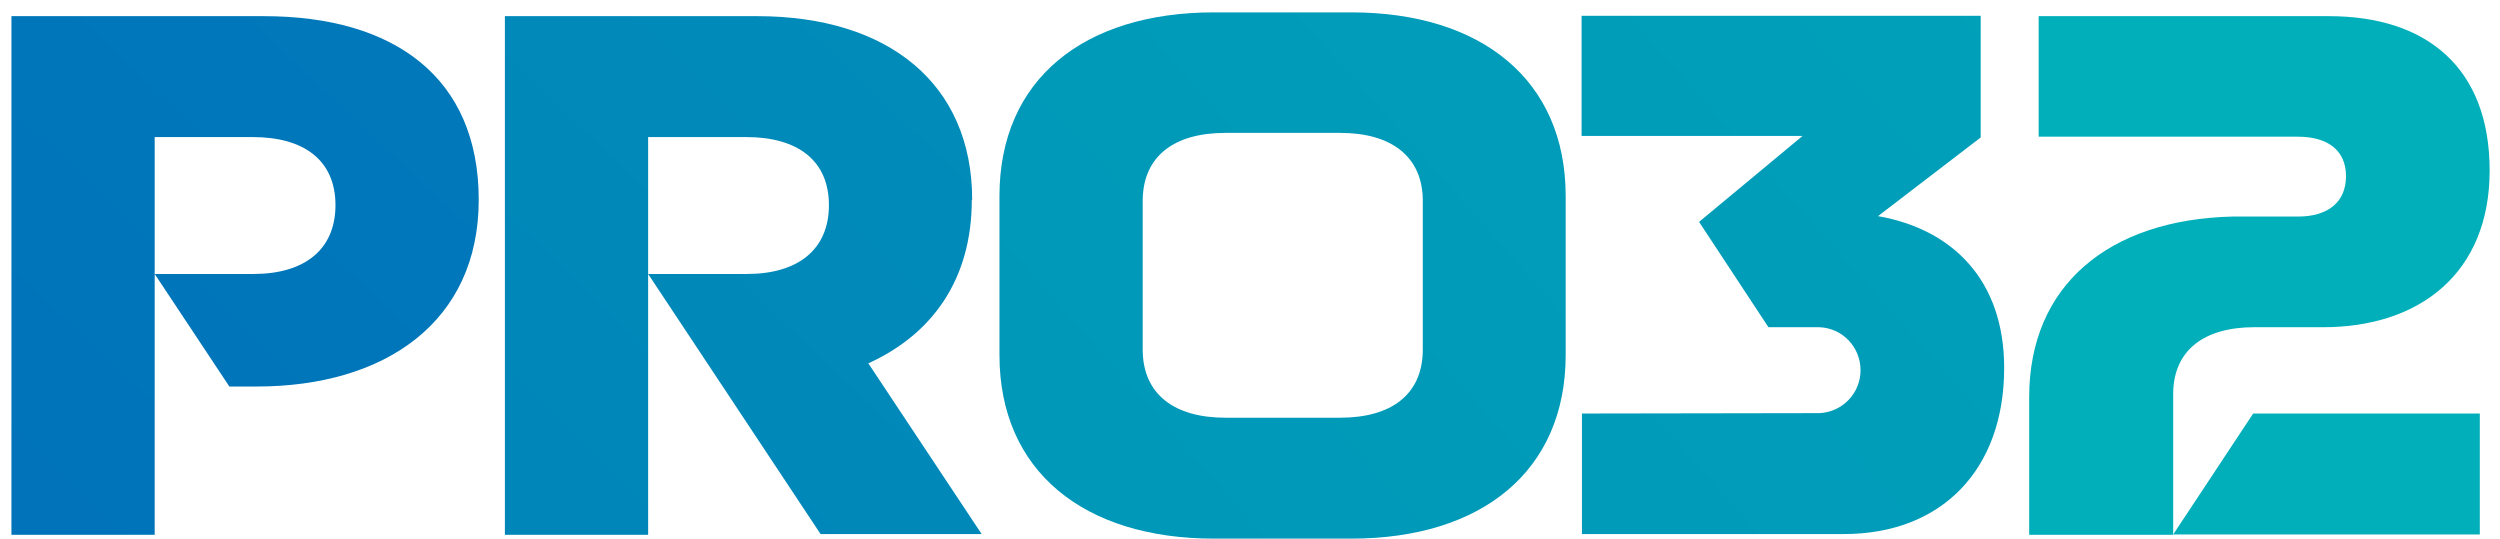
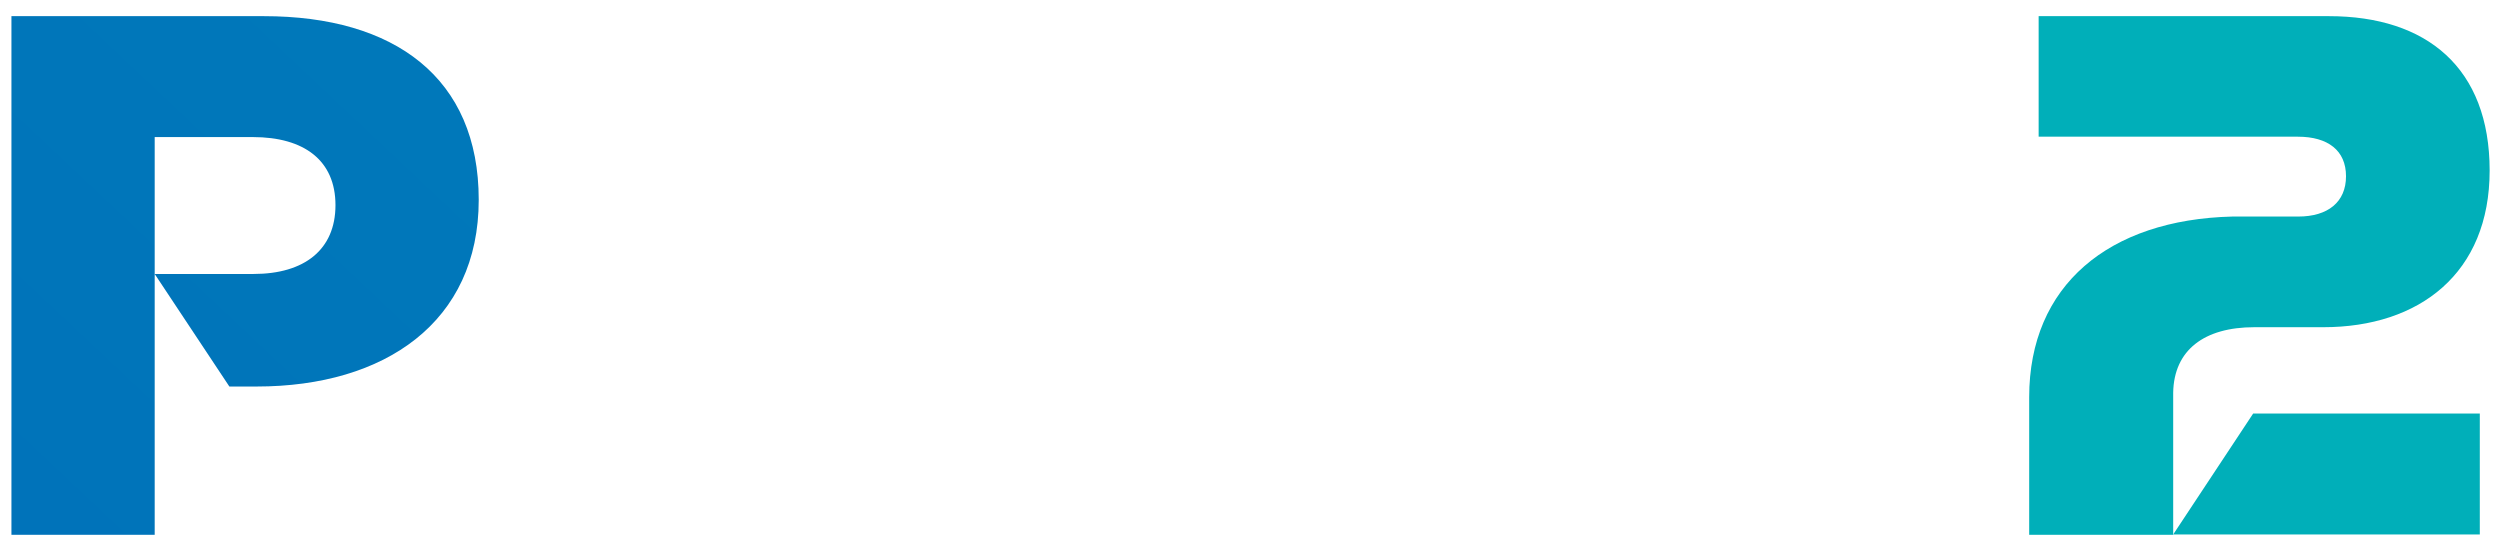
<svg xmlns="http://www.w3.org/2000/svg" width="153" height="33" viewBox="0 0 153 33" fill="none">
  <path d="M16.147 0.989H0.7V32.731H9.467V8.389H15.475C18.629 8.389 20.531 9.832 20.531 12.555C20.531 15.278 18.629 16.767 15.521 16.767H9.467L14.037 23.655H15.707C23.569 23.655 29.298 19.699 29.298 12.229C29.298 4.759 24.149 0.989 16.147 0.989Z" fill="url(#paint0_linear_3657_3853)" />
-   <path d="M59.497 12.229C59.497 5.108 54.348 0.989 46.346 0.989H30.899V32.731H39.666V8.389H45.673C48.828 8.389 50.73 9.832 50.73 12.555C50.73 15.278 48.828 16.767 45.72 16.767H39.666L50.219 32.684H60.077L53.142 22.236C57.039 20.467 59.474 17.116 59.474 12.229H59.497Z" fill="url(#paint1_linear_3657_3853)" />
  <path d="M133 32.708H151.764V25.308H137.894L133 32.708Z" fill="url(#paint2_linear_3657_3853)" />
-   <path d="M82.691 0.757H74.295C66.316 0.757 61.167 4.876 61.167 11.996V21.724C61.167 28.822 66.316 32.964 74.295 32.964H82.691C90.67 32.964 95.819 28.845 95.819 21.724V11.996C95.819 4.899 90.67 0.757 82.691 0.757ZM87.075 21.491C87.029 24.144 85.15 25.564 82.019 25.564H74.991C71.883 25.564 69.981 24.144 69.934 21.491V12.206C69.981 9.553 71.86 8.133 74.991 8.133H82.019C85.127 8.133 87.029 9.553 87.075 12.206V21.491Z" fill="url(#paint3_linear_3657_3853)" />
  <path d="M132.999 24.027C133.046 21.421 134.901 20.025 137.963 20.025H142.184C148.076 20.025 152.366 16.72 152.366 10.437C152.366 4.154 148.516 0.989 142.532 0.989H124.765V8.366H140.63C142.463 8.366 143.576 9.204 143.576 10.786C143.576 12.369 142.463 13.253 140.653 13.253H136.618C129.056 13.439 124.186 17.465 124.186 24.307V32.731H132.999V24.027Z" fill="url(#paint4_linear_3657_3853)" />
-   <path d="M114.931 13.23L121.217 8.413V0.966H96.793V8.32H110.315L103.983 13.579L108.228 20.025C109.875 20.025 111.336 20.025 111.336 20.025C112.751 20.072 113.864 21.235 113.864 22.655C113.864 24.074 112.751 25.214 111.359 25.284L96.816 25.308V32.684H112.843C118.804 32.684 122.655 28.775 122.655 22.515C122.655 17.163 119.523 14.044 114.954 13.23H114.931Z" fill="url(#paint5_linear_3657_3853)" />
  <defs>
    <linearGradient id="paint0_linear_3657_3853" x1="-52.07" y1="19.812" x2="322.326" y2="-377.854" gradientUnits="userSpaceOnUse">
      <stop stop-color="#006FBA" />
      <stop offset="0.36" stop-color="#008BB9" />
      <stop offset="0.76" stop-color="#00A5B9" />
      <stop offset="1" stop-color="#00AFB9" />
    </linearGradient>
    <linearGradient id="paint1_linear_3657_3853" x1="-199.553" y1="27.863" x2="175.102" y2="-362.232" gradientUnits="userSpaceOnUse">
      <stop stop-color="#006FBA" />
      <stop offset="0.36" stop-color="#008BB9" />
      <stop offset="0.76" stop-color="#00A5B9" />
      <stop offset="1" stop-color="#00AFB9" />
    </linearGradient>
    <linearGradient id="paint2_linear_3657_3853" x1="-1084.78" y1="147.006" x2="-21.813" y2="-254.168" gradientUnits="userSpaceOnUse">
      <stop stop-color="#006FBA" />
      <stop offset="0.36" stop-color="#008BB9" />
      <stop offset="0.76" stop-color="#00A5B9" />
      <stop offset="1" stop-color="#00AFB9" />
    </linearGradient>
    <linearGradient id="paint3_linear_3657_3853" x1="-294.614" y1="34.197" x2="72.414" y2="-292.308" gradientUnits="userSpaceOnUse">
      <stop stop-color="#006FBA" />
      <stop offset="0.36" stop-color="#008BB9" />
      <stop offset="0.76" stop-color="#00A5B9" />
      <stop offset="1" stop-color="#00AFB9" />
    </linearGradient>
    <linearGradient id="paint4_linear_3657_3853" x1="-690.725" y1="44.486" x2="-316.821" y2="-358.605" gradientUnits="userSpaceOnUse">
      <stop stop-color="#006FBA" />
      <stop offset="0.36" stop-color="#008BB9" />
      <stop offset="0.76" stop-color="#00A5B9" />
      <stop offset="1" stop-color="#00AFB9" />
    </linearGradient>
    <linearGradient id="paint5_linear_3657_3853" x1="-294.614" y1="34.197" x2="72.414" y2="-292.308" gradientUnits="userSpaceOnUse">
      <stop stop-color="#006FBA" />
      <stop offset="0.36" stop-color="#008BB9" />
      <stop offset="0.76" stop-color="#00A5B9" />
      <stop offset="1" stop-color="#00AFB9" />
    </linearGradient>
  </defs>
</svg>